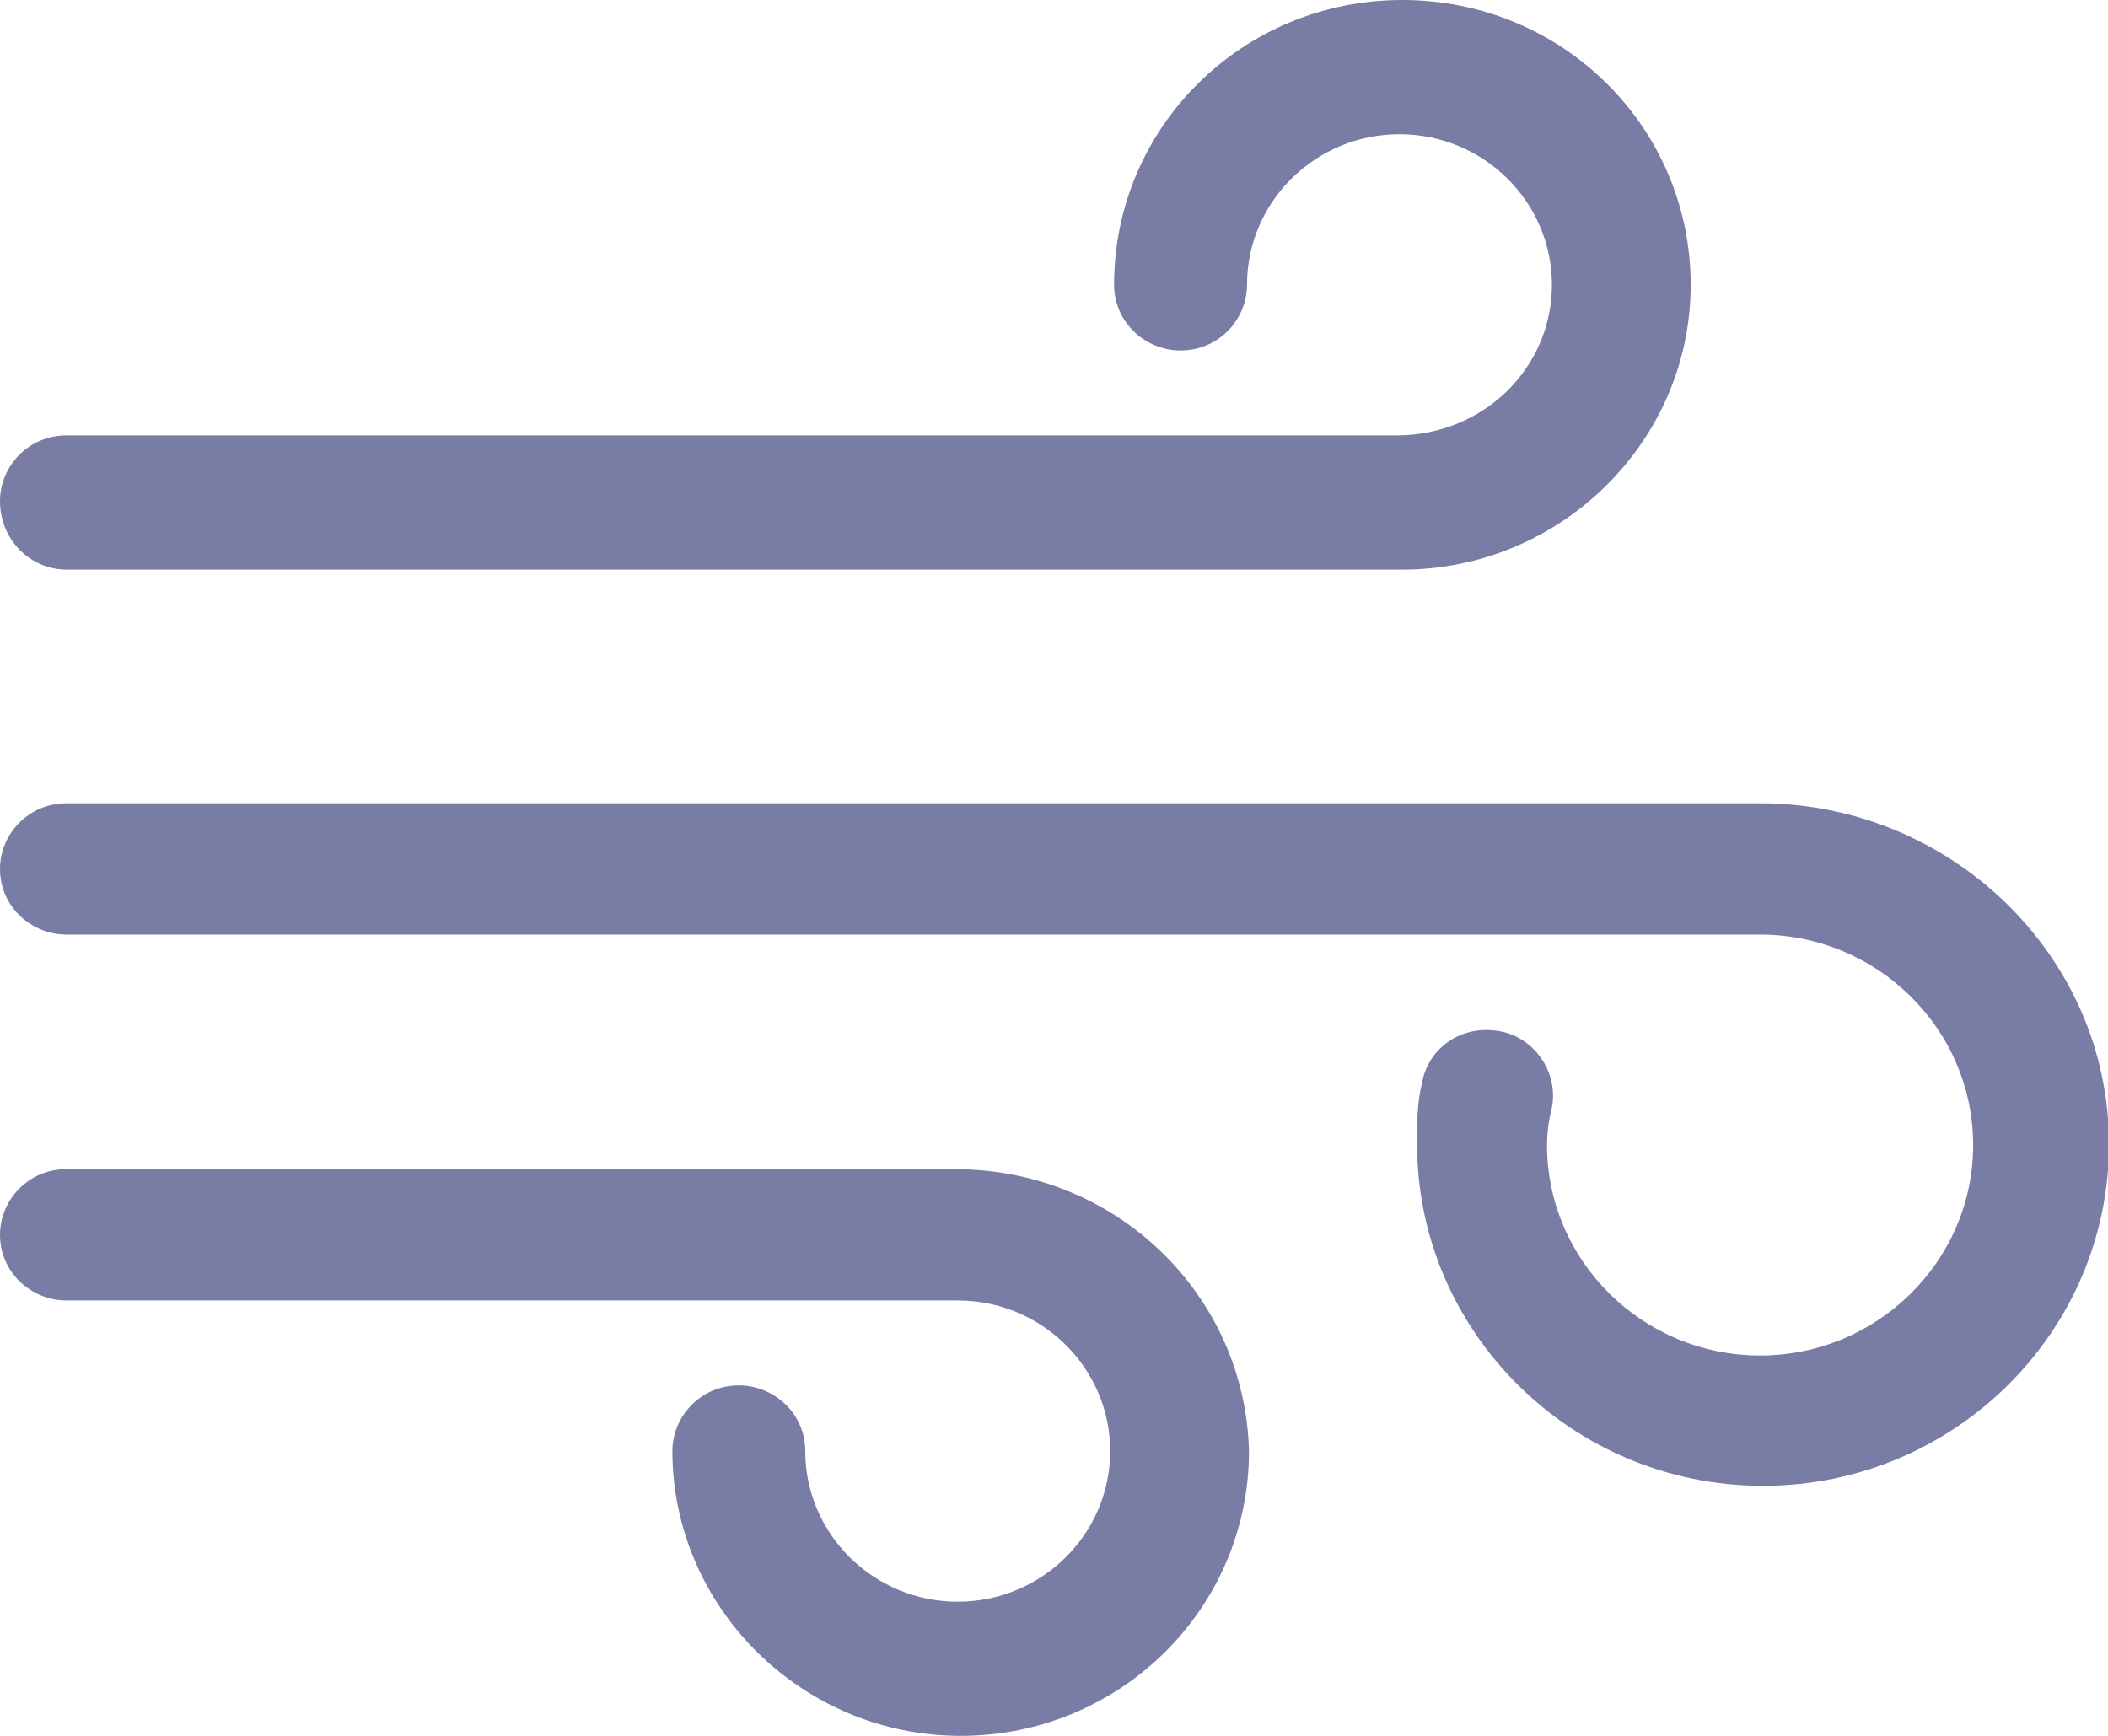
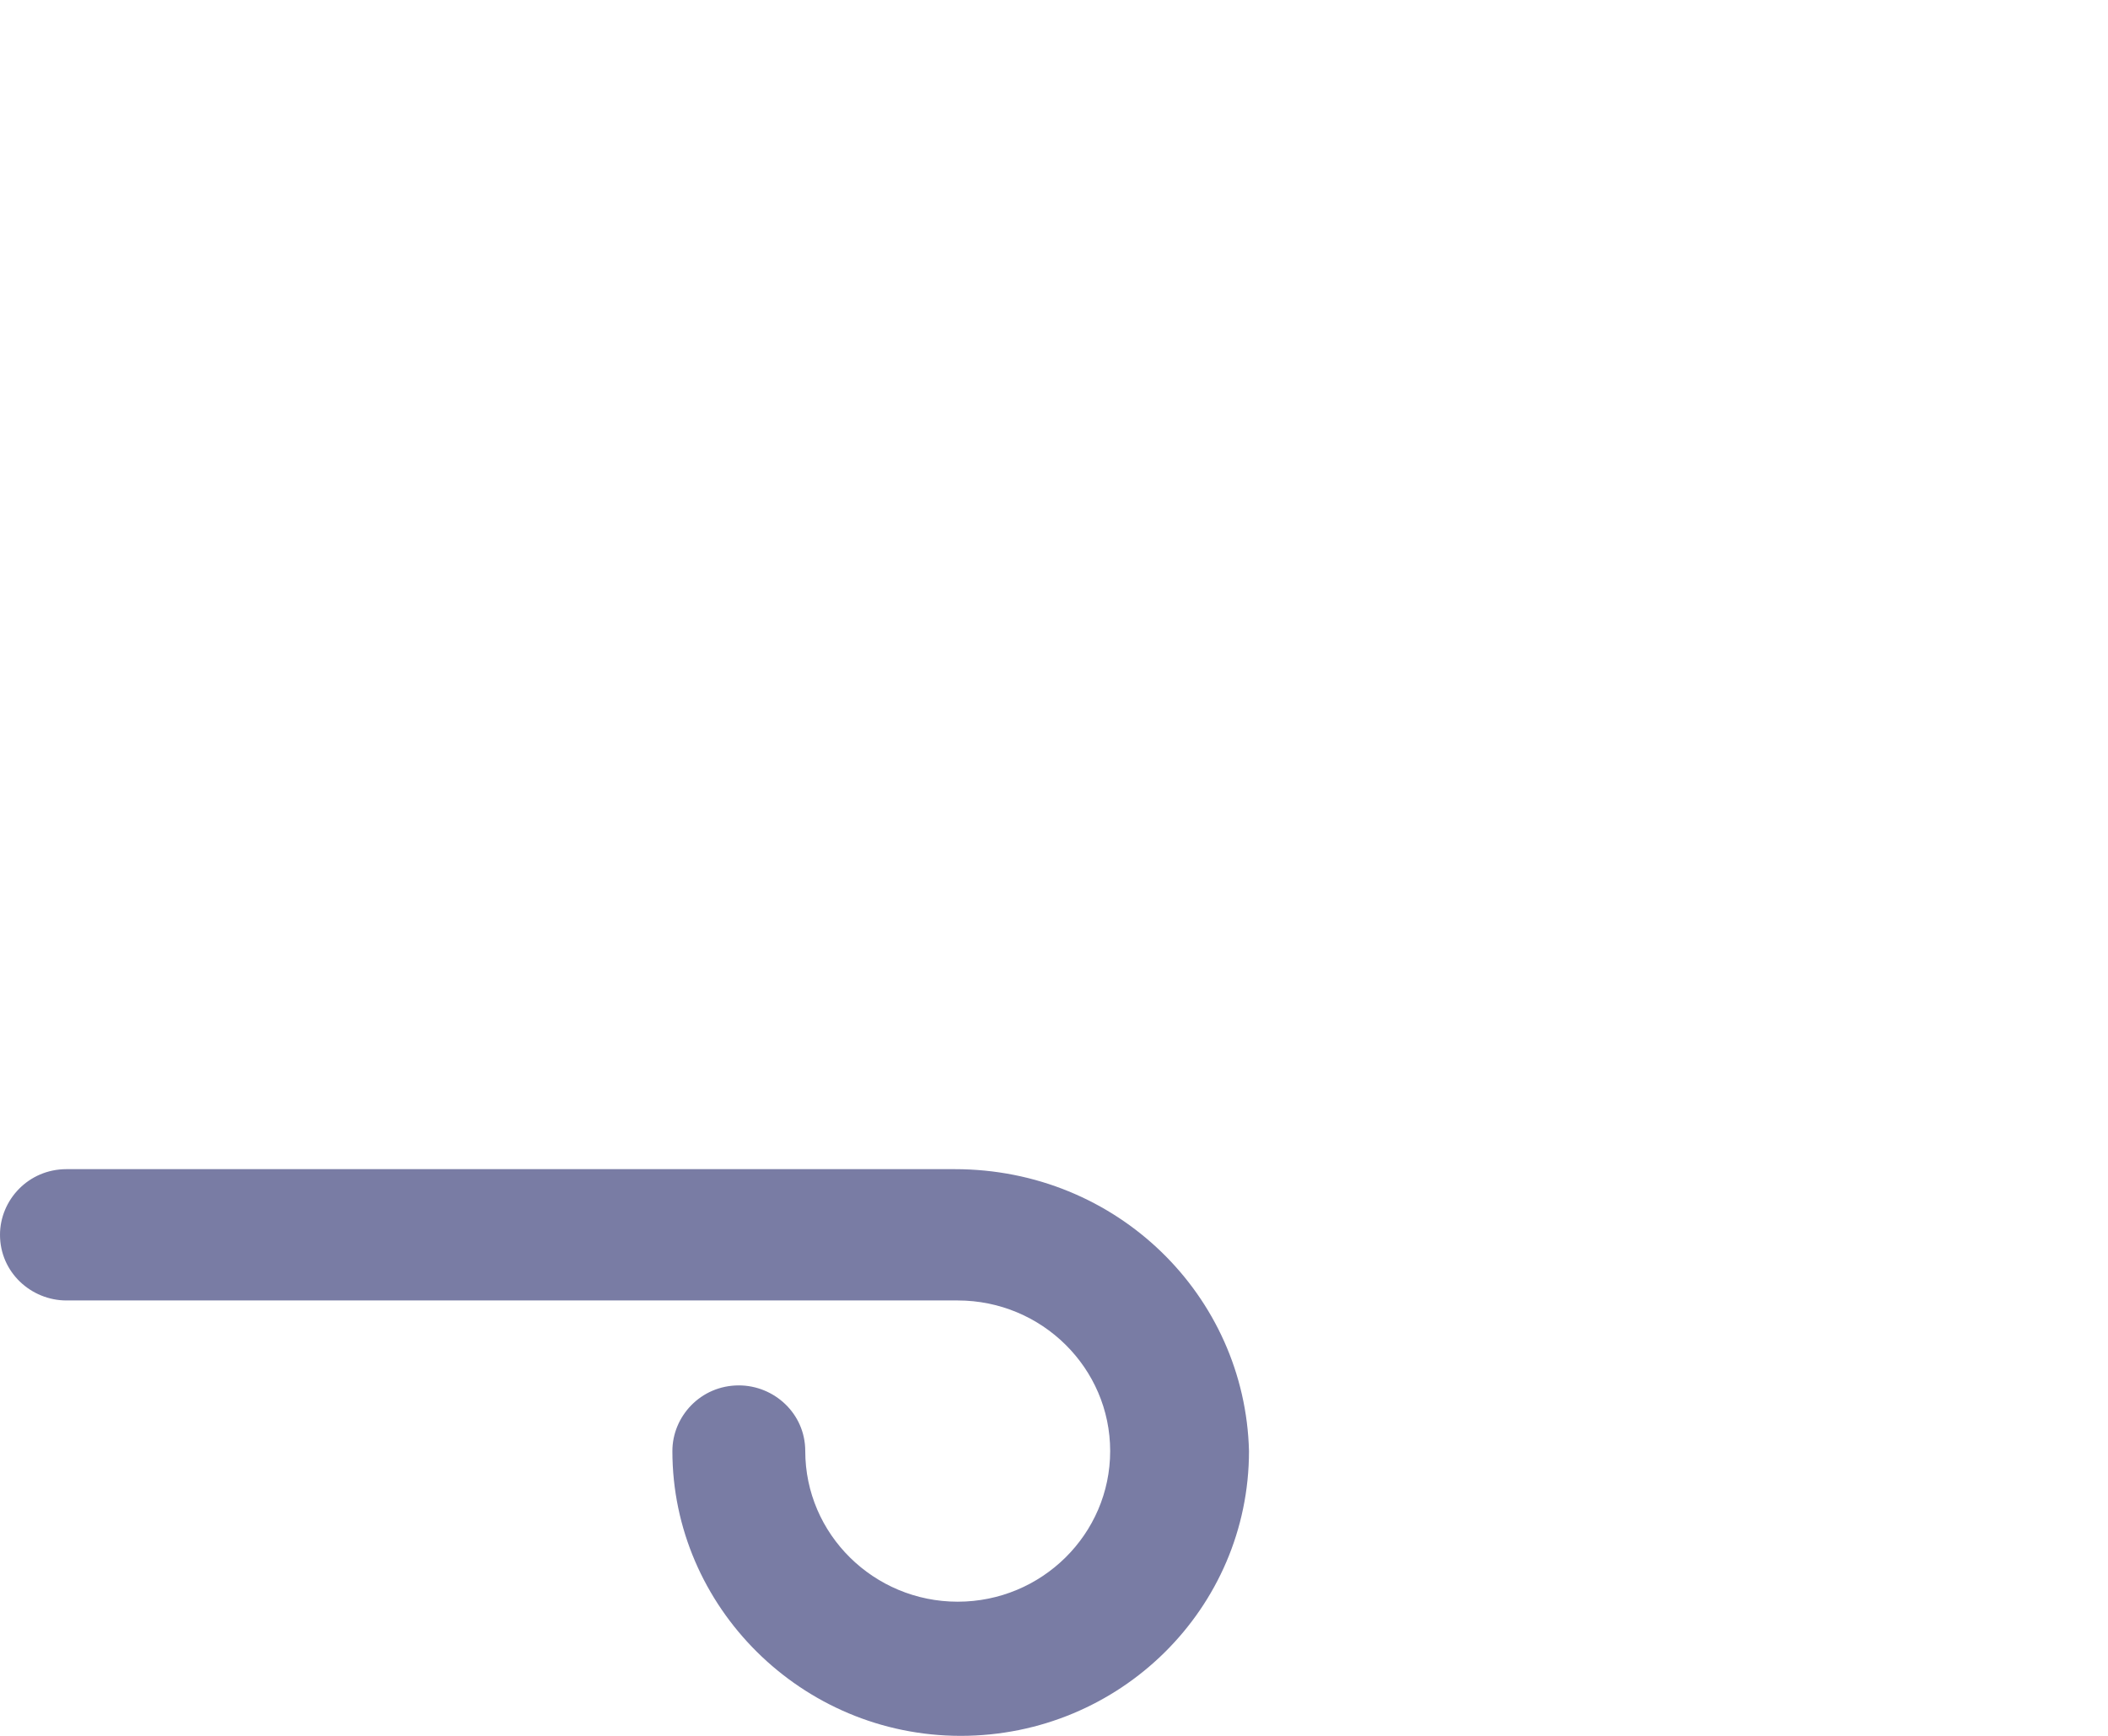
<svg xmlns="http://www.w3.org/2000/svg" width="34" height="28" viewBox="0 0 34 28" fill="none">
  <g clip-path="url(#clip0_1965_1807)">
    <path d="M15.4 18.859H1.072C0.457 18.859 0 19.358 0 19.918C0 20.525 0.504 20.977 1.072 20.977H15.447C16.803 20.977 17.906 22.067 17.906 23.406C17.906 24.746 16.803 25.836 15.447 25.836C14.092 25.836 12.988 24.746 12.988 23.406C12.988 22.799 12.484 22.347 11.917 22.347C11.302 22.347 10.845 22.846 10.845 23.406C10.845 25.914 12.925 28 15.495 28C18.064 28 20.145 25.945 20.145 23.406C20.082 20.899 18.017 18.859 15.4 18.859Z" fill="#797CA4" />
-     <path d="M1.072 9.188H22.619C25.157 9.188 27.269 7.132 27.269 4.594C27.269 2.056 25.204 0 22.619 0C20.034 0 17.969 2.056 17.969 4.594C17.969 5.201 18.474 5.653 19.041 5.653C19.656 5.653 20.113 5.155 20.113 4.594C20.113 3.255 21.216 2.165 22.572 2.165C23.928 2.165 25.031 3.255 25.031 4.594C25.031 5.933 23.928 7.023 22.525 7.023H1.072C0.457 7.023 0 7.522 0 8.082C0 8.721 0.504 9.188 1.072 9.188Z" fill="#797CA4" />
-     <path d="M28.389 12.957H1.072C0.457 12.957 0 13.456 0 14.016C0 14.624 0.504 15.075 1.072 15.075H28.389C30.28 15.075 31.825 16.601 31.825 18.47C31.825 20.339 30.28 21.865 28.389 21.865C26.497 21.865 24.952 20.339 24.952 18.47C24.952 18.252 24.984 18.05 25.031 17.863C25.141 17.302 24.747 16.726 24.18 16.633C23.565 16.523 23.029 16.913 22.935 17.473C22.856 17.785 22.856 18.112 22.856 18.454C22.856 21.491 25.362 23.967 28.436 23.967C31.509 23.967 34.016 21.491 34.016 18.454C34.016 15.418 31.462 12.957 28.389 12.957Z" fill="#797CA4" />
  </g>
  <defs>
    <clipPath id="clip0_1965_1807">
      <rect width="34" height="28" fill="white" />
    </clipPath>
  </defs>
</svg>